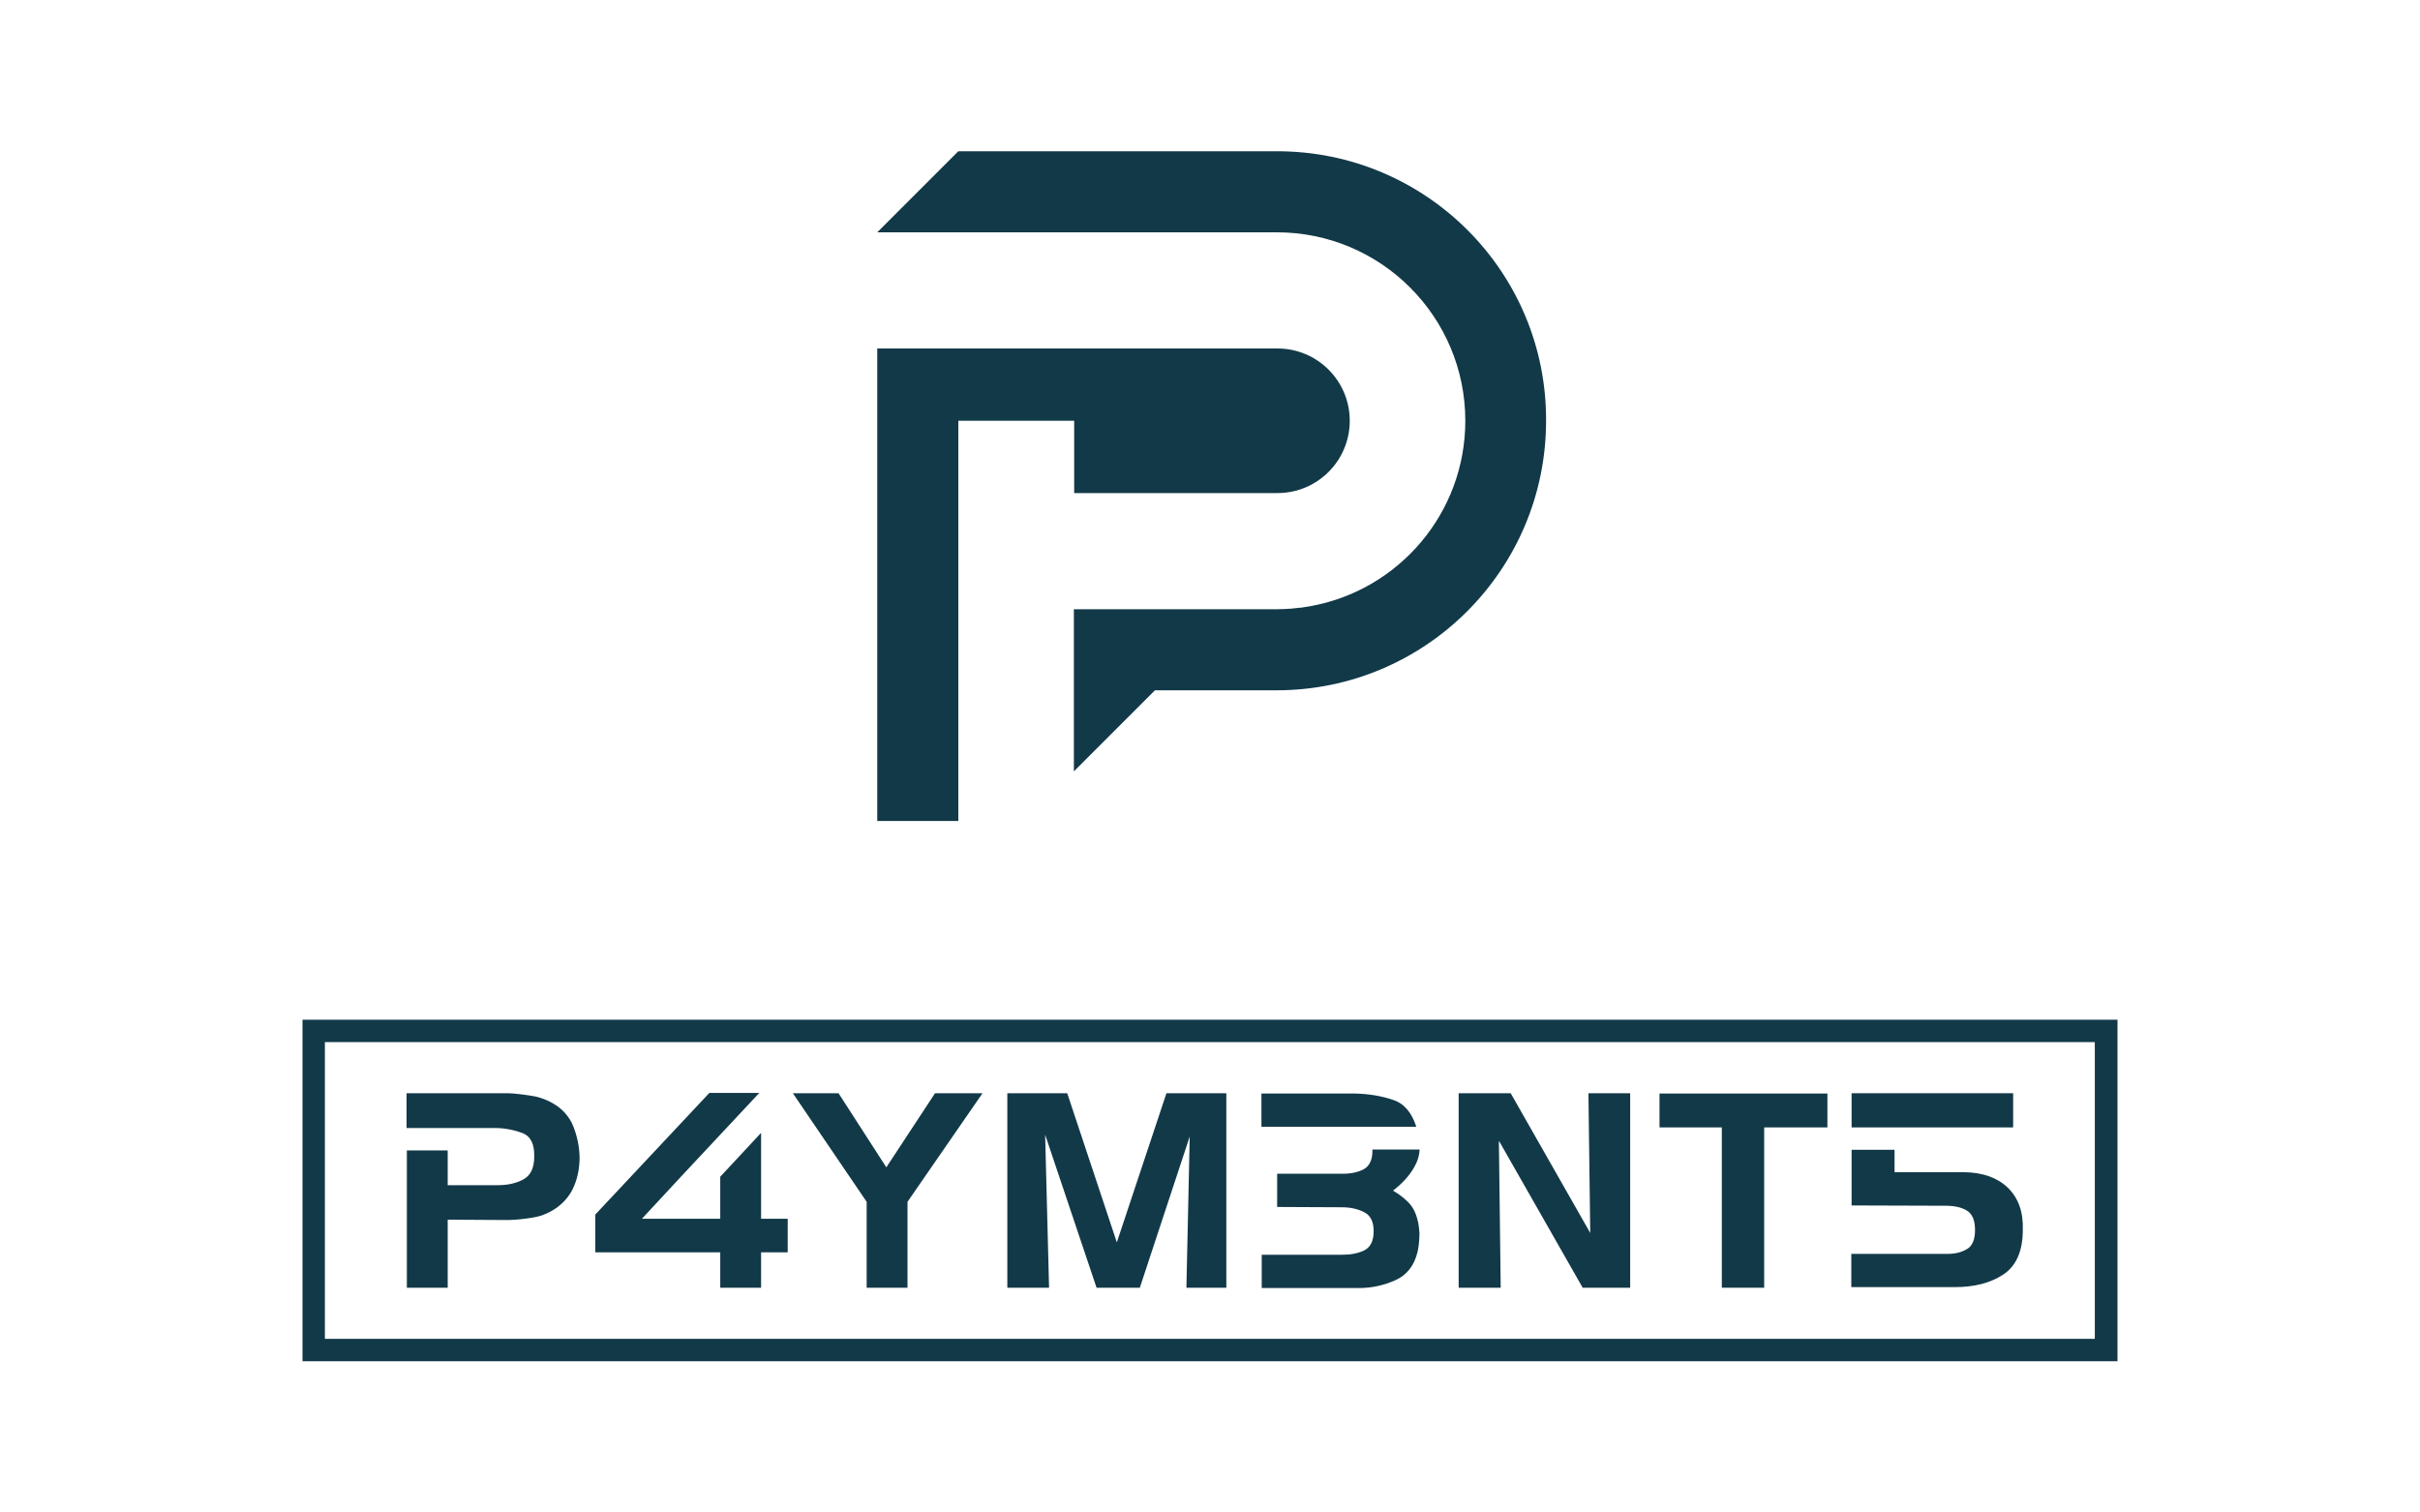
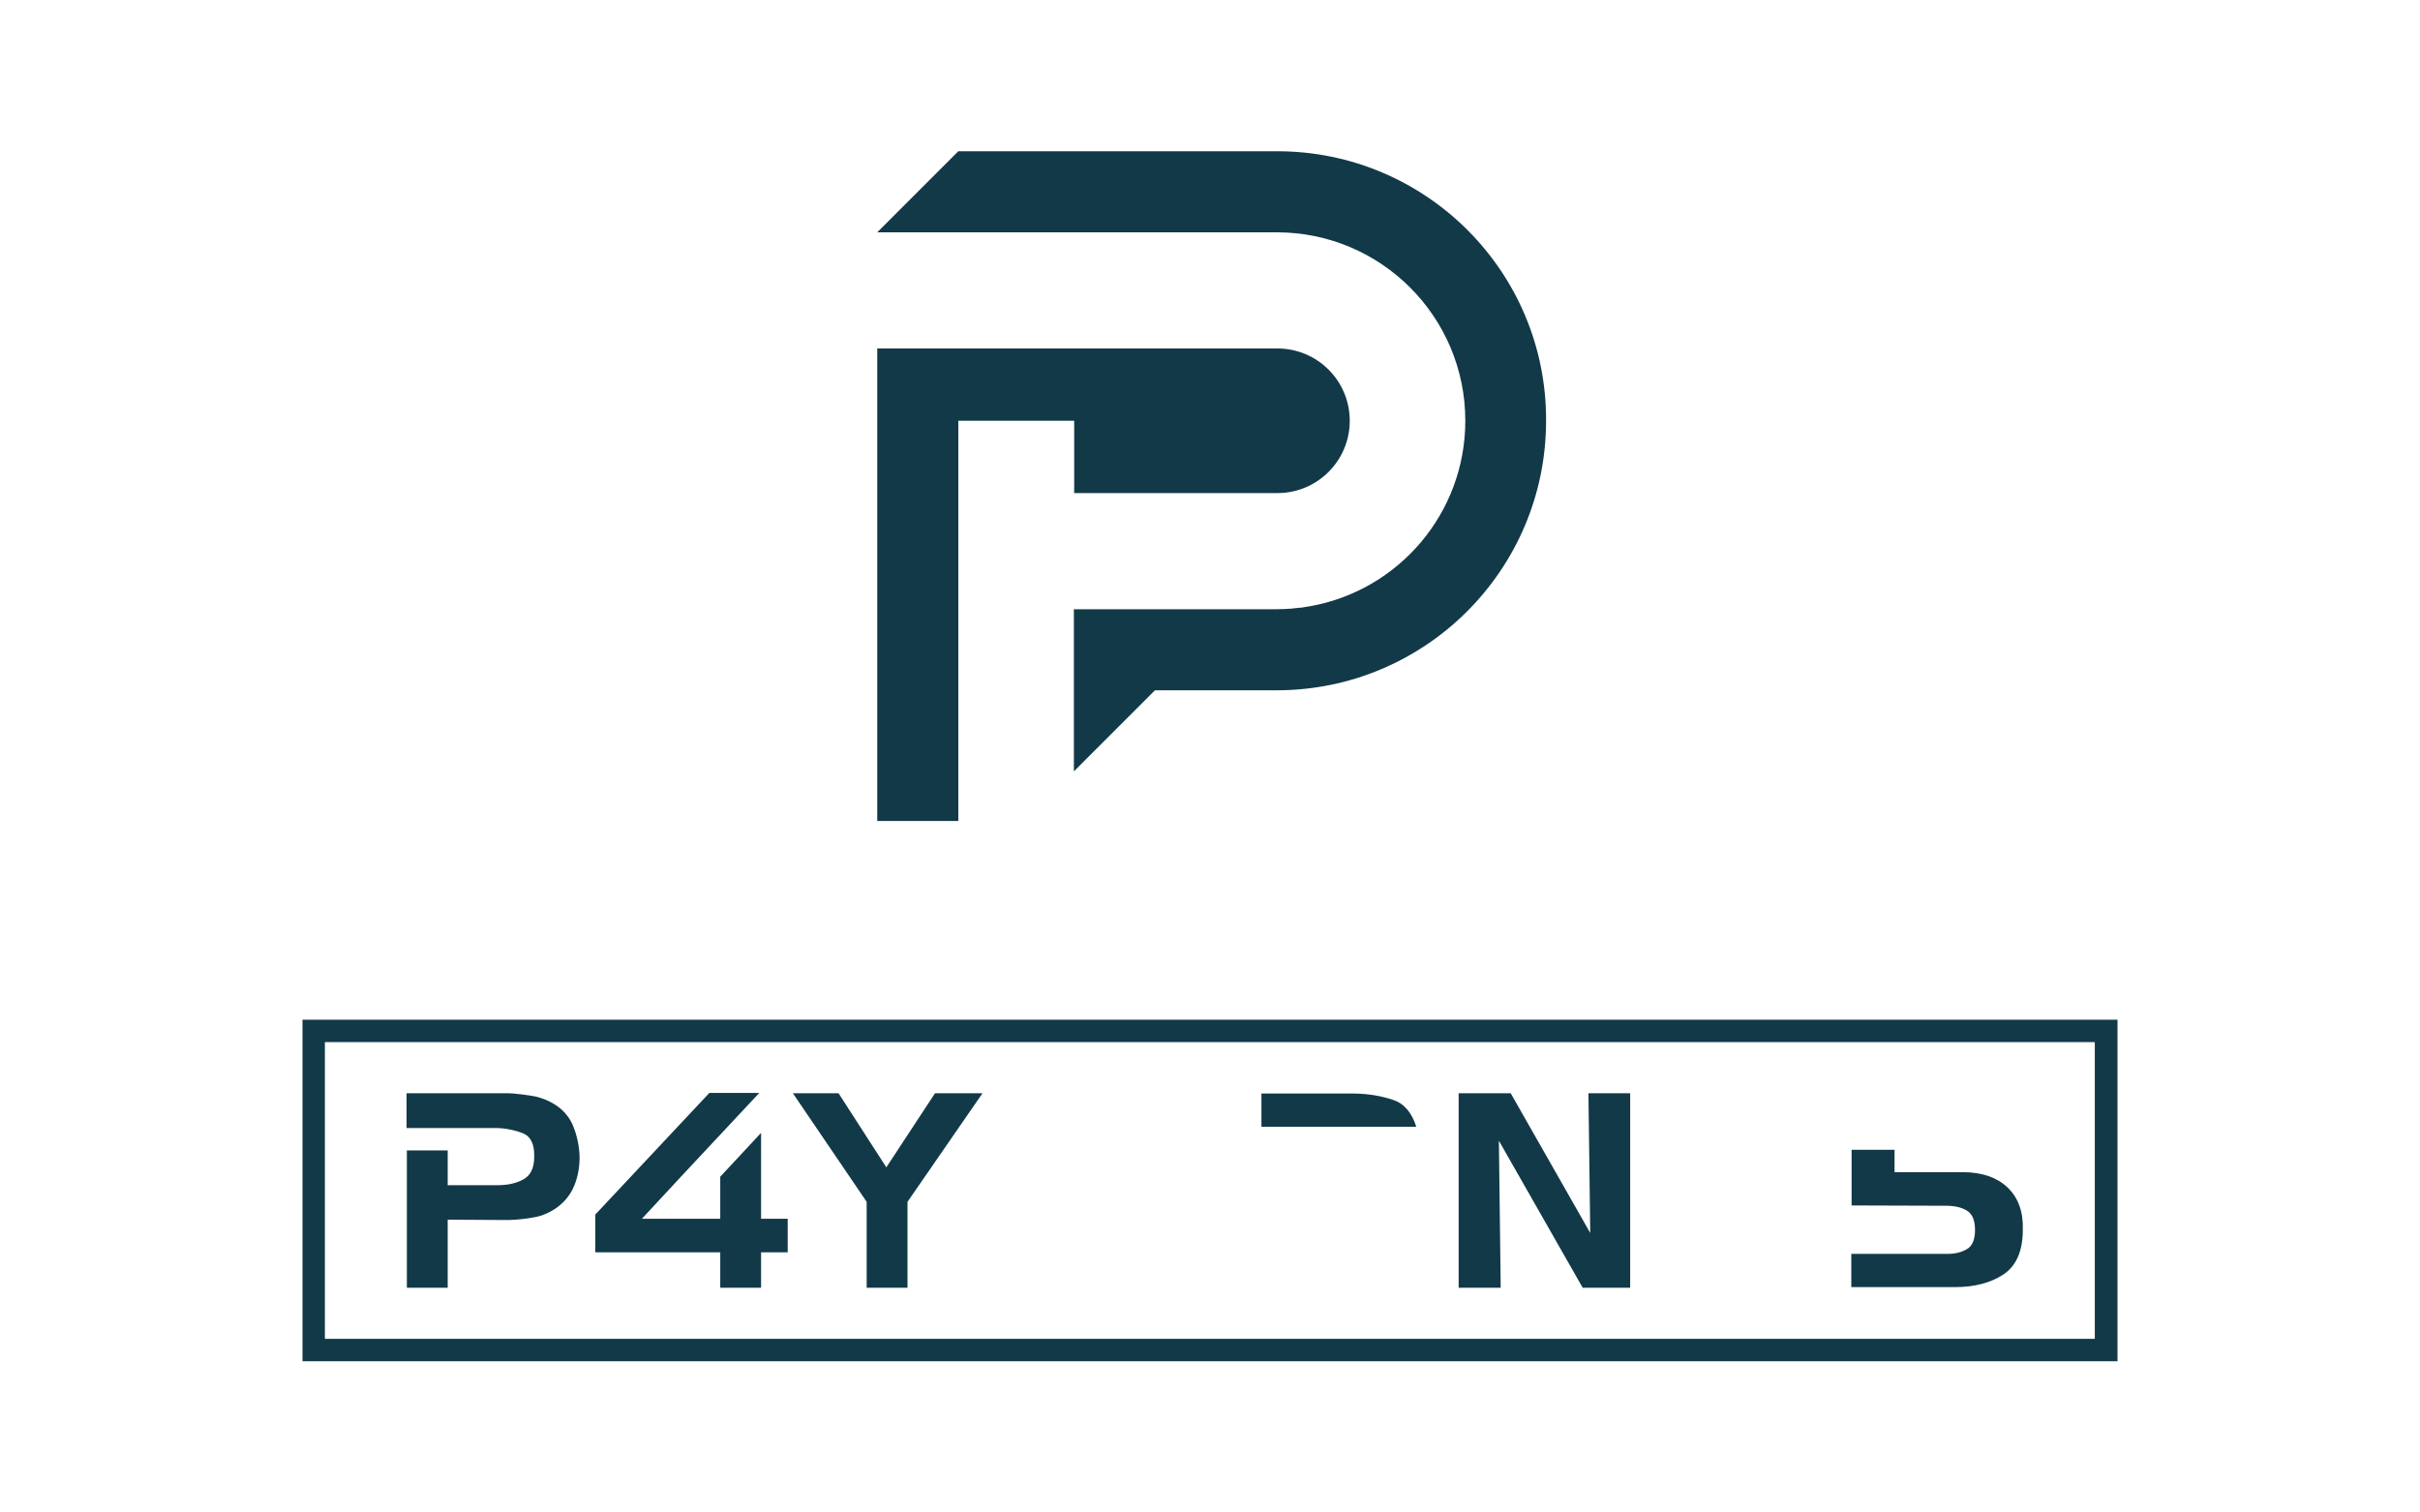
<svg xmlns="http://www.w3.org/2000/svg" version="1.1" id="Layer_1" x="0px" y="0px" viewBox="0 0 800 500" style="enable-background:new 0 0 800 500;" xml:space="preserve">
  <path style="fill:#123948;" d="M100,337.1V450h600V337.1H100z M692.6,442.6H107.4v-98.1h585.1V442.6z" />
  <g>
    <g>
      <path style="fill:#123948;" d="M277.2,361.4l15.8,24.5l16.1-24.5h15.7L300,397.3v28.4h-13.5v-28.4l-24.4-35.9H277.2z" />
-       <path style="fill:#123948;" d="M352.8,361.4l16.4,49.3l16.4-49.3h19.8v64.3h-13.2l1.1-50l-16.5,50h-14.3l-17-50.6l1.3,50.6h-13.8    v-64.3H352.8z" />
      <path style="fill:#123948;" d="M499.4,361.4l26.3,46.2l-0.6-46.2h13.8v64.3h-15.7l-27.7-48.6l0.6,48.6h-13.9v-64.3H499.4z" />
-       <path style="fill:#123948;" d="M548.6,372.7v-11.2h55.5v11.2h-20.9v53h-14v-53H548.6z" />
      <path style="fill:#123948;" d="M189.5,372.3c-1.3-3.2-3.6-5.8-6.8-7.6c-1.7-1-3.6-1.7-5.6-2.2c-2-0.4-6.8-1.1-9.5-1.1    c-1.1,0-3.7,0-3.8,0h-29.4v11.5H148h0.5h15.2c3.4,0,6.8,0.8,9.1,1.7c2.7,1.1,3.9,3.7,3.8,7.8c0,3.7-1.2,6.2-3.6,7.5    c-2.4,1.3-5.2,1.9-8.5,1.9H148v-11.5h-13.5v45.4H148v-22.5l16.4,0.1c0.7,0,1.4,0,2.1,0s1.4,0,2.1,0c2.7-0.1,5.4-0.4,8.1-0.9    c2.7-0.5,5.1-1.6,7.4-3.2c2.7-2,4.6-4.4,5.8-7.4c1.2-3,1.7-6.1,1.7-9.3C191.5,378.9,190.8,375.6,189.5,372.3z" />
      <polygon style="fill:#123948;" points="251.6,374.5 238.1,389 238.1,402.9 212.2,402.9 225.1,389 251,361.3 234.5,361.3     196.8,401.5 196.8,414 238.1,414 238.1,425.7 251.6,425.7 251.6,414 260.4,414 260.4,402.9 251.6,402.9   " />
      <g>
        <path style="fill:#123948;" d="M436,372.5h32.2c-1.5-4.7-4-7.7-7.7-8.9c-3.8-1.3-8-2-12.6-2.1h-30.9v11L436,372.5L436,372.5z" />
-         <path style="fill:#123948;" d="M468.5,402.9c-0.6-2.3-1.6-4.1-3-5.5c-1.4-1.4-3.1-2.7-5-3.8c3.5-2.7,6.1-5.7,7.6-8.9     c0.7-1.4,1.1-3,1.2-4.7h-15.6c0,0.1,0,0.2,0,0.4c0,3.2-1.1,5.3-3.2,6.3c-2.1,1-4.6,1.4-7.3,1.3h-21v11l21.4,0.1     c2.7,0,5.1,0.5,7.3,1.6c2.1,1,3.2,3.1,3.2,6.3c0,3.3-1.1,5.4-3.2,6.4c-2.1,1-4.6,1.4-7.3,1.4h-26.5v11h32.2c4.2,0,8.2-0.9,12-2.6     c3.8-1.7,6.2-4.8,7.3-9.3c0.2-0.8,0.3-1.6,0.4-2.4c0.1-0.8,0.2-1.7,0.2-2.5c0.1-1,0-2-0.1-3C469,404.9,468.8,403.9,468.5,402.9z" />
      </g>
      <g>
-         <polygon style="fill:#123948;" points="626.3,372.7 626.3,372.7 665.5,372.7 665.5,372.4 665.5,361.4 622.5,361.4 612.1,361.4      612.1,372.7    " />
        <path style="fill:#123948;" d="M663.6,392.5c-3.5-3.3-8.3-4.9-14.3-5h-23v-7.4h-14.2v18.4l31.1,0.1c2.9,0,5.2,0.5,7,1.6     c1.8,1.1,2.7,3.2,2.7,6.4c0,3.2-0.9,5.4-2.8,6.4c-1.9,1.1-4.2,1.6-7,1.5h-31.1v11h34.2c6.5,0,11.9-1.4,16.1-4.2     c4.2-2.8,6.4-7.7,6.4-14.8C668.9,400.5,667.1,395.8,663.6,392.5z" />
      </g>
    </g>
  </g>
  <g>
    <path style="fill:#123948;" d="M422.2,50H382h-57.5h-7.7L290,76.8h26.8h38.3h67c0,0,0,0,0,0c34.4,0,62.3,27.9,62.3,62.3   c0,30.6-22.1,56.1-51.3,61.3c-0.2,0-0.4,0.1-0.6,0.1c-0.8,0.1-1.7,0.3-2.5,0.4c-0.1,0-0.3,0-0.4,0c-0.9,0.1-1.8,0.2-2.7,0.3   c-1.6,0.1-3.2,0.2-4.9,0.2h-67V255l26.8-26.8h40.2c49.2,0,89.1-39.9,89.1-89.1C511.3,89.9,471.4,50,422.2,50z" />
    <path style="fill:#123948;" d="M355.2,163h67.1c13.2,0,23.9-10.7,23.9-23.9c0-13.2-10.7-23.9-23.9-23.9h-44.1h-13.3h-9.6h-38.3   h-16.3H290v156.2h26.8V139.1h38.3V163z" />
  </g>
</svg>